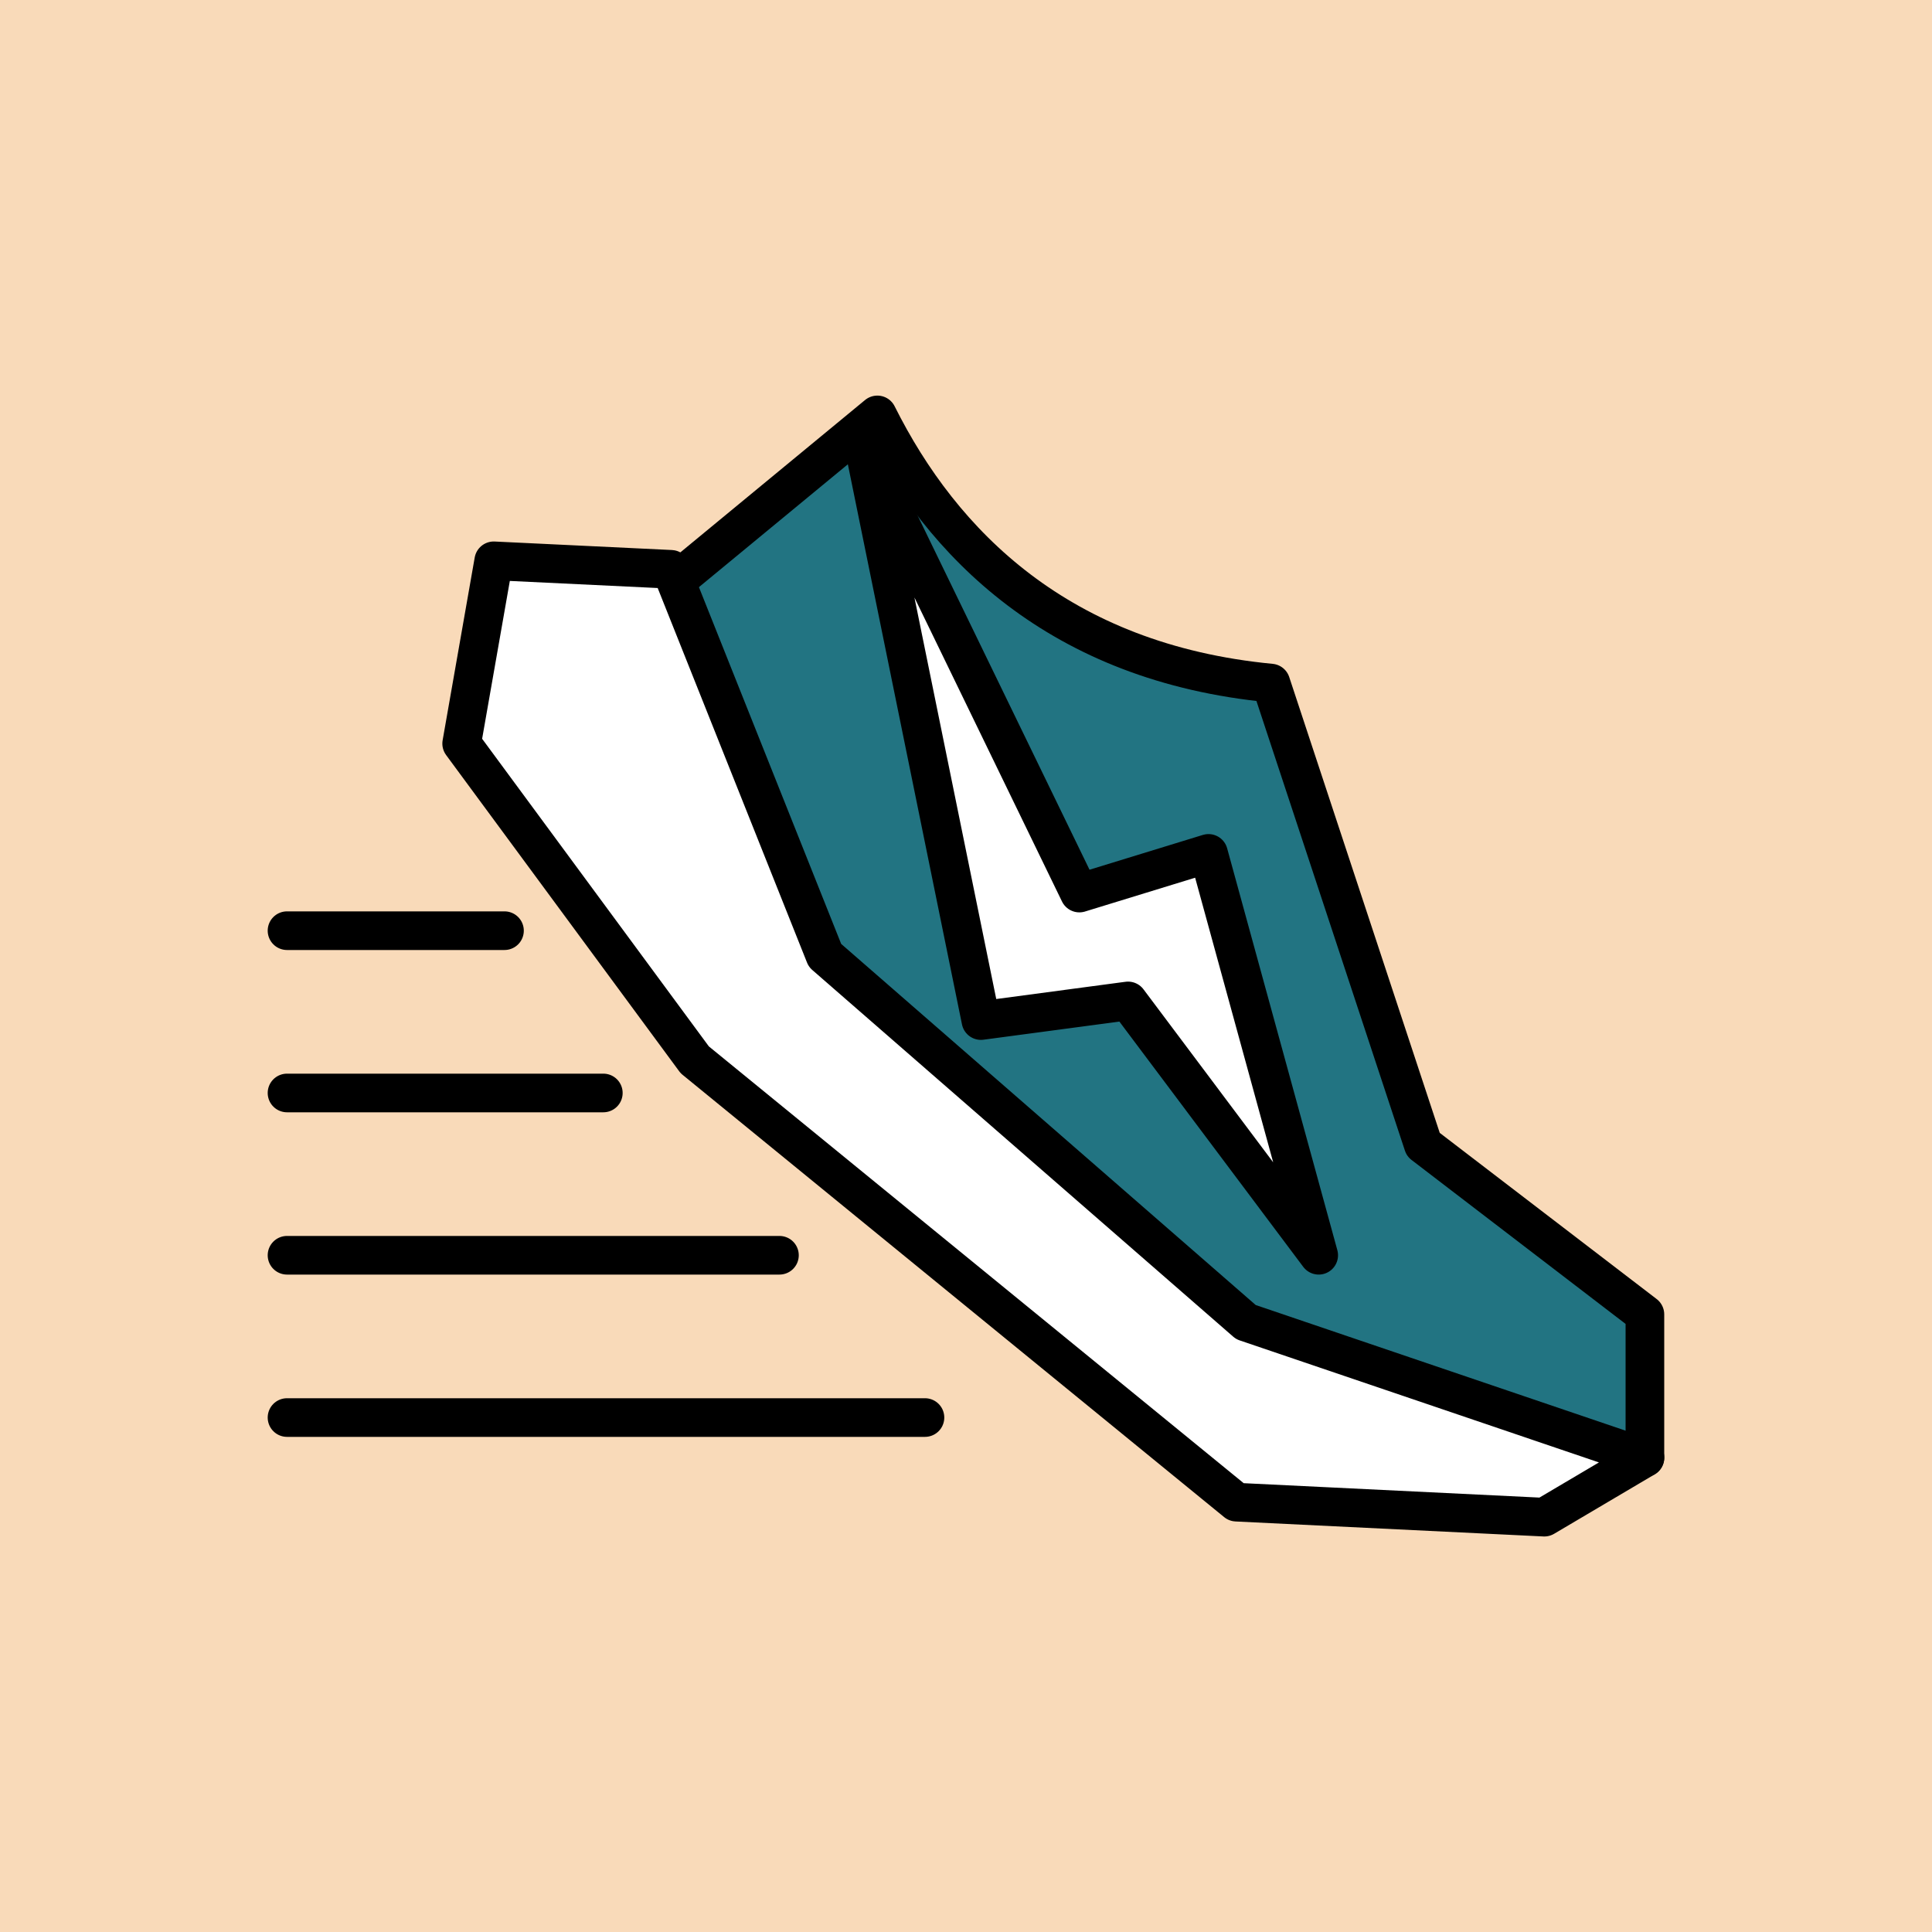
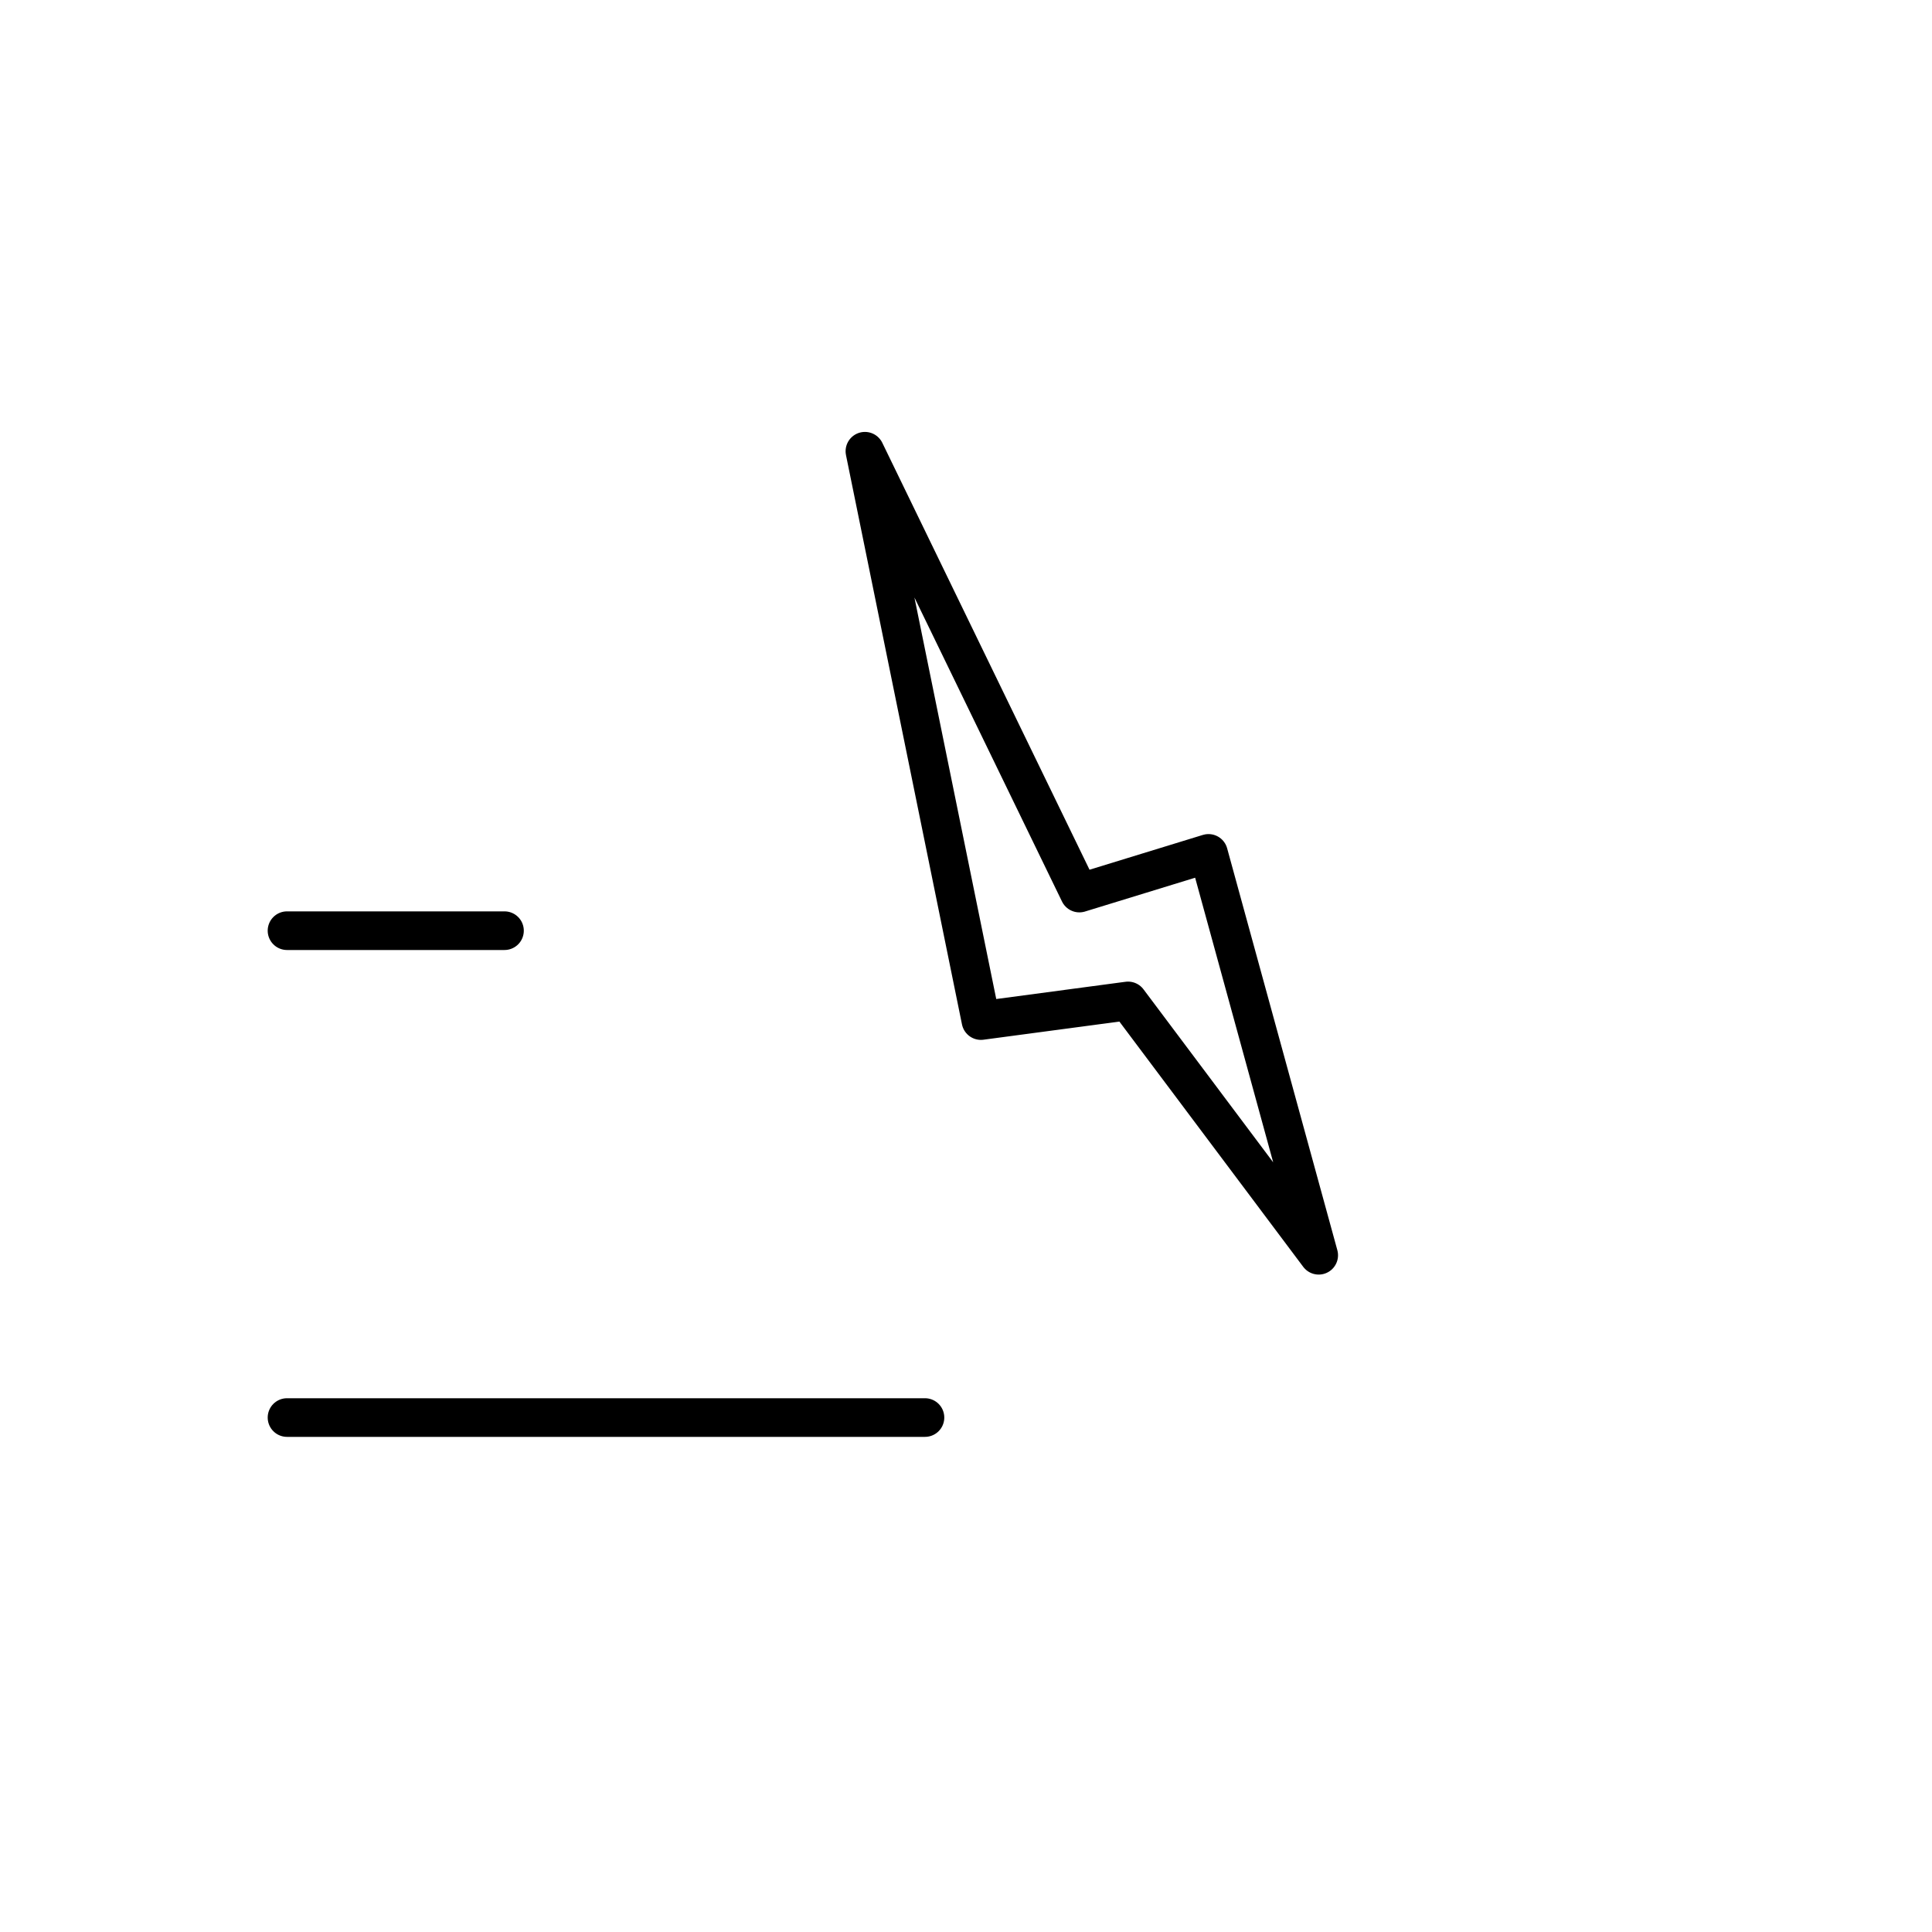
<svg xmlns="http://www.w3.org/2000/svg" viewBox="0 0 250 250">
  <defs>
    <style>.cls-1{fill:#227482;}.cls-1,.cls-2{stroke:#000;stroke-linecap:round;stroke-linejoin:round;stroke-width:5px;}.cls-2{fill:#fff;}.cls-3{fill:#f9dab9;}</style>
  </defs>
  <g id="Layer_5">
-     <rect class="cls-3" width="250" height="250" />
-   </g>
+     </g>
  <g id="Layer_2">
    <g>
      <g>
-         <path class="cls-1" d="M64.25,94.32l101.08,95.96,47.52-1.66v-18.54l-28.68-21.97-19.72-59.72c-27.38-2.62-42.57-17.99-50.92-34.7l-49.27,40.64Z" />
-         <polygon class="cls-2" points="86.83 73.67 106.75 123.63 161.22 171.08 212.86 188.62 199.83 196.32 159.99 194.38 89.9 137.14 59.74 96.22 63.89 72.57 86.83 73.67" />
        <polygon class="cls-2" points="111.92 58.39 139.67 115.56 156.38 110.43 170.64 162.43 145.97 129.52 126.93 132.06 111.92 58.39" />
      </g>
      <line class="cls-2" x1="119.69" y1="183.43" x2="37.14" y2="183.43" />
-       <line class="cls-2" x1="100.86" y1="162.43" x2="37.14" y2="162.43" />
-       <line class="cls-2" x1="78.07" y1="141.43" x2="37.14" y2="141.43" />
      <line class="cls-2" x1="65.28" y1="120.43" x2="37.14" y2="120.43" />
    </g>
  </g>
</svg>